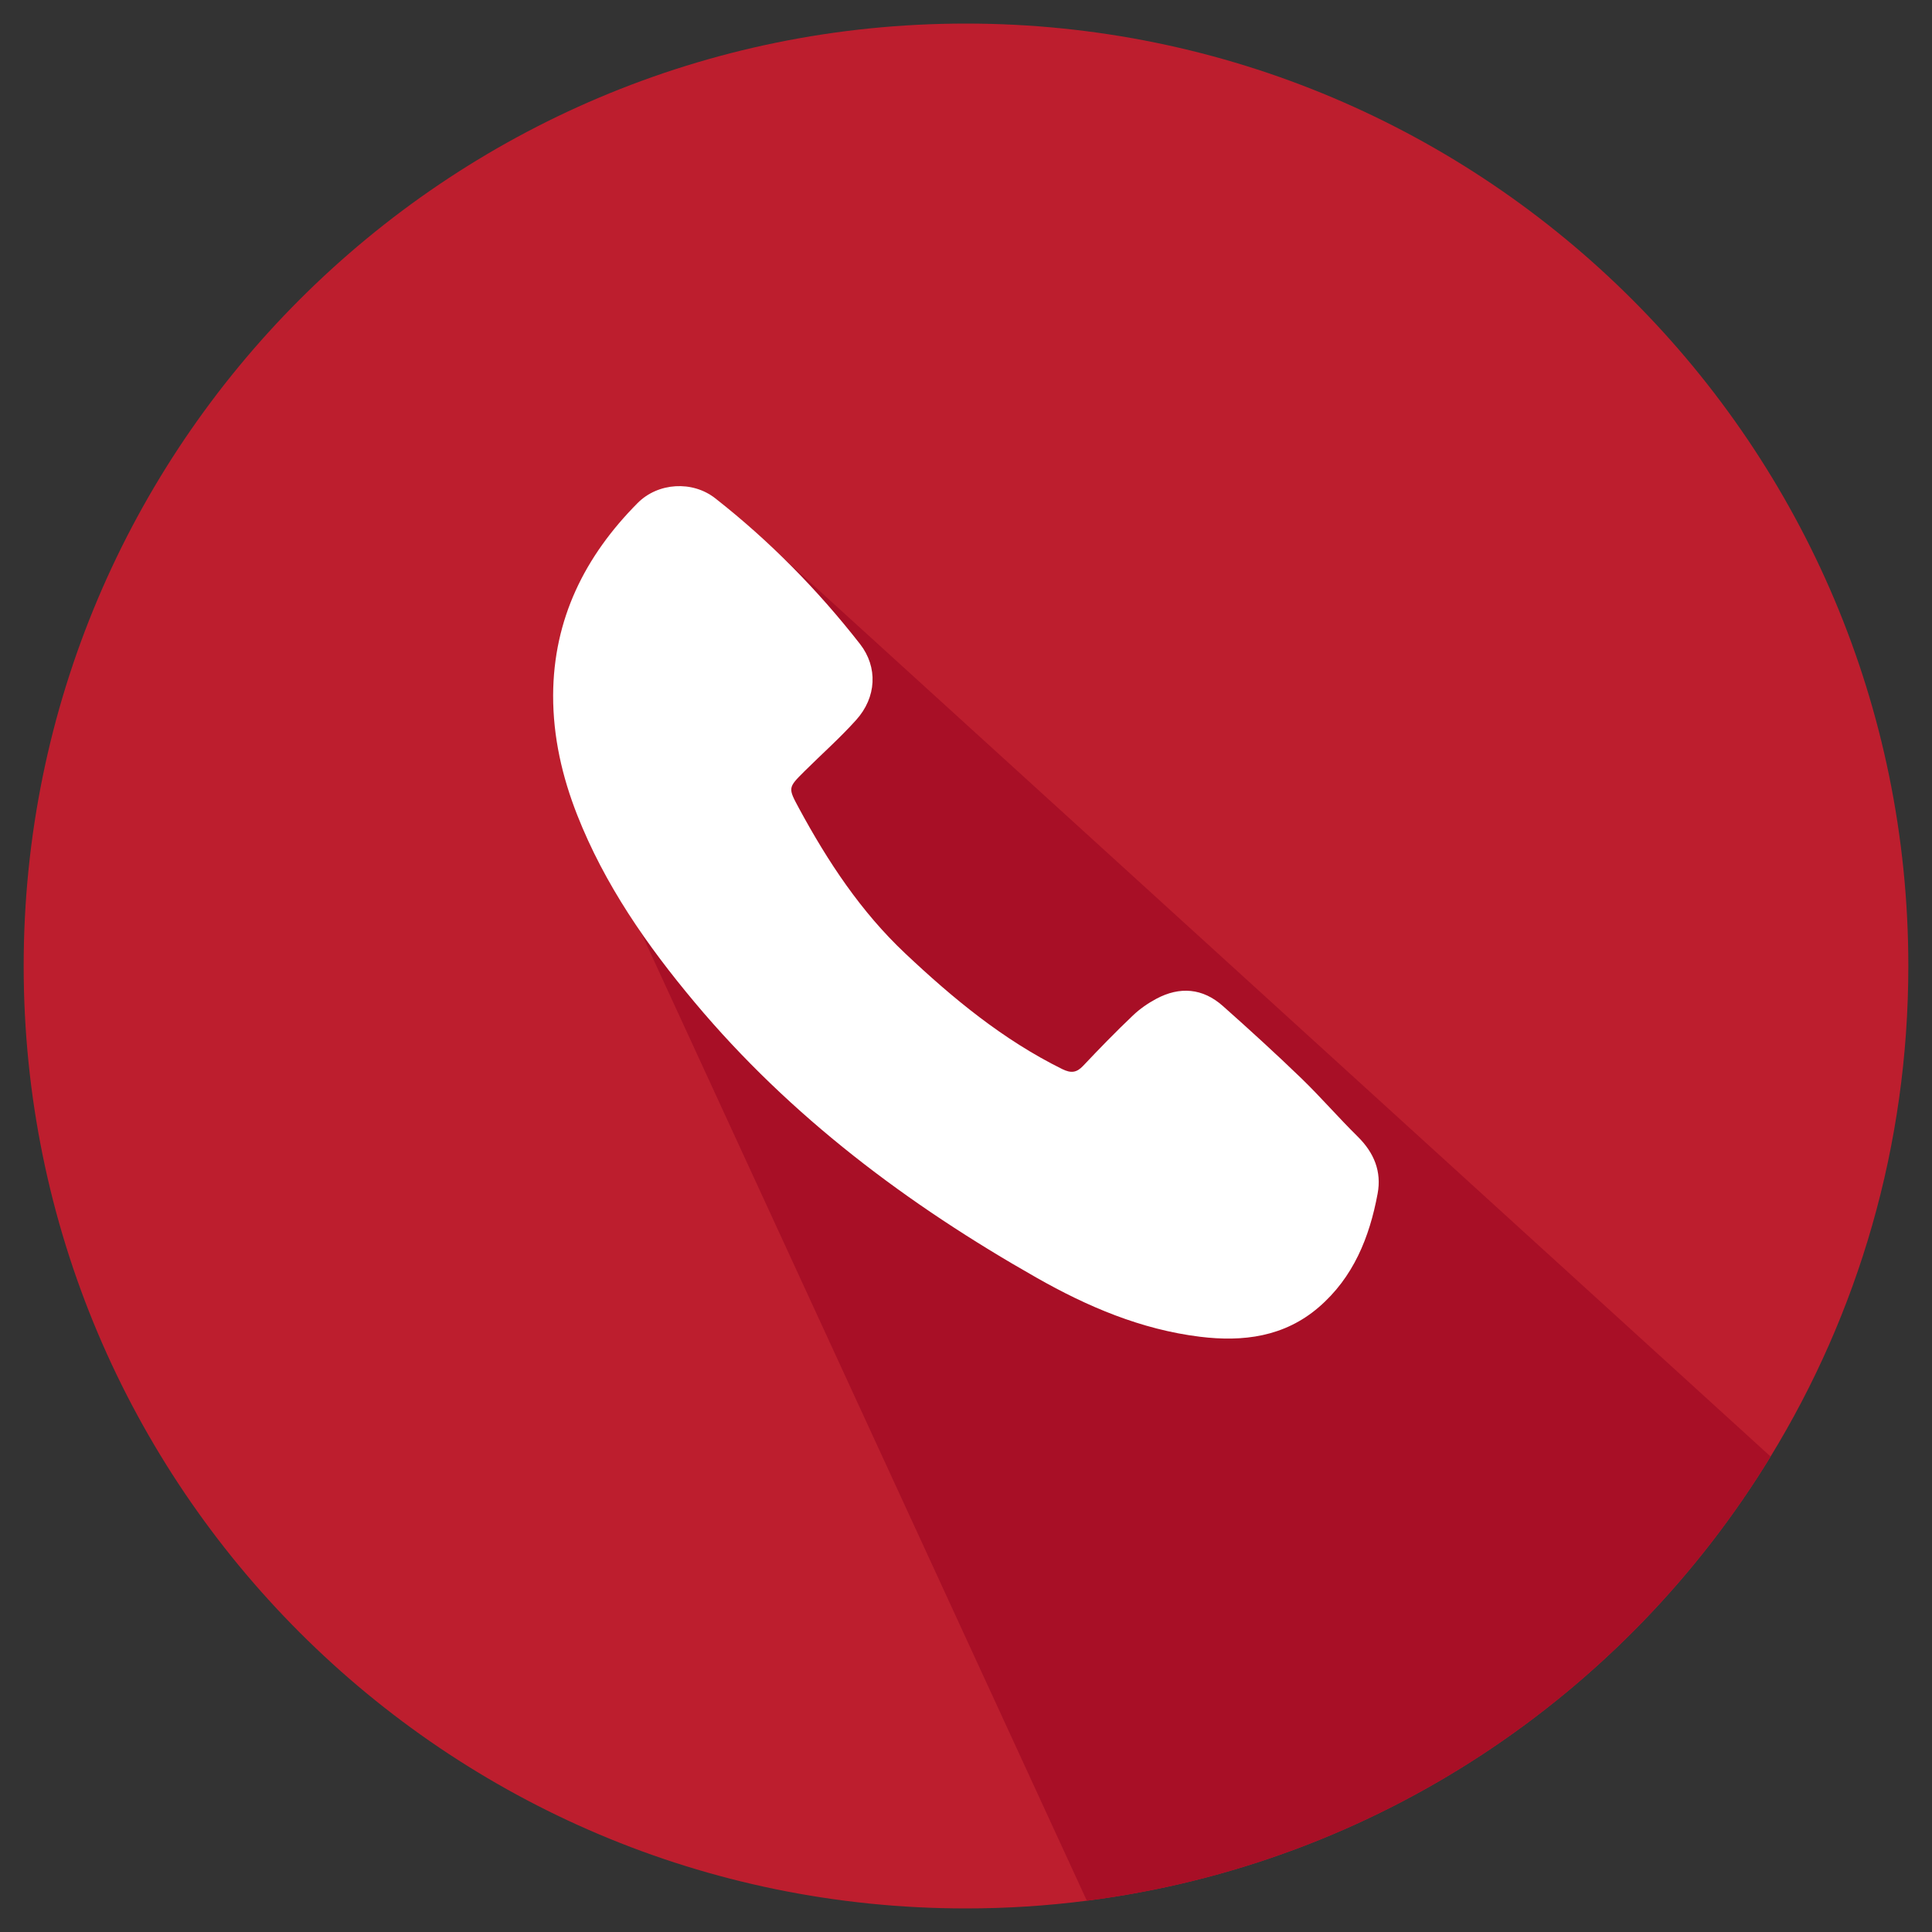
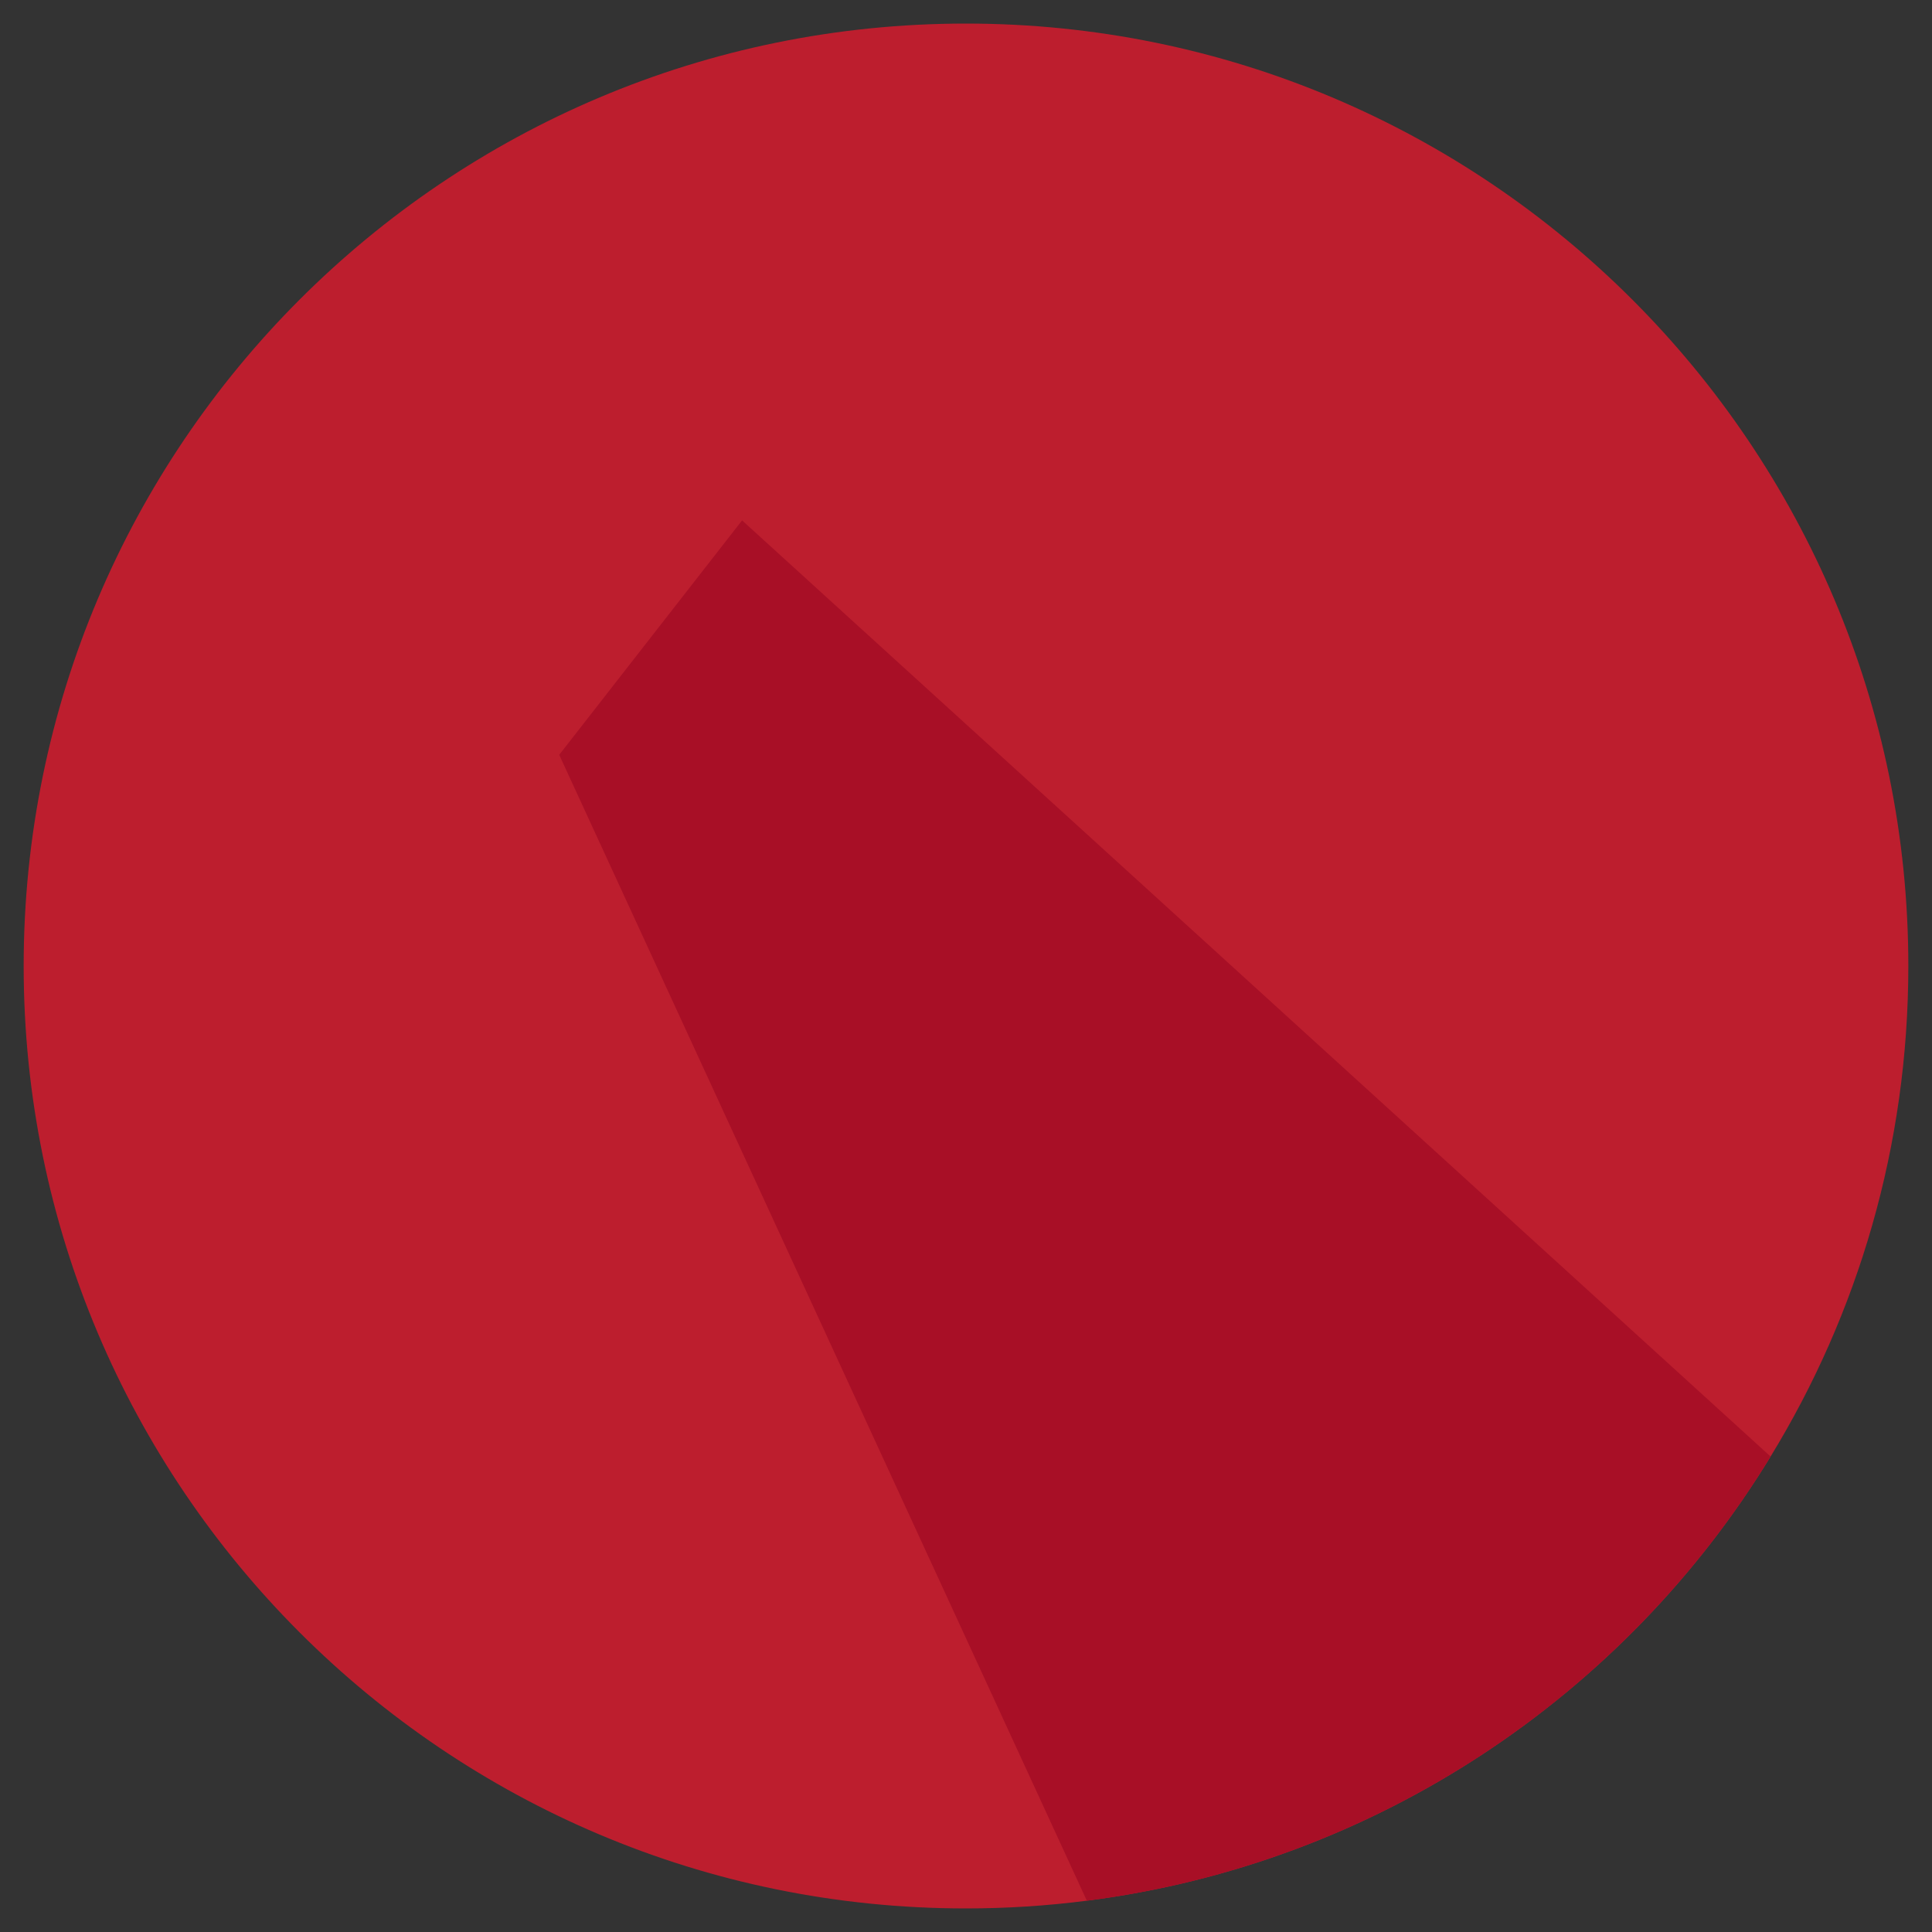
<svg xmlns="http://www.w3.org/2000/svg" version="1.1" id="Layer_1" x="0px" y="0px" viewBox="0 0 200 200" style="enable-background:new 0 0 200 200;" xml:space="preserve">
  <rect x="0" y="0" width="200" height="200" fill="#333333" stroke="none" />
  <style type="text/css">
	.st0{fill:#BD1E2E;}
	.st1{fill:#A80F26;}
	.st2{fill:#FFFFFF;}
</style>
  <g>
    <path class="st0" d="M197.55,100c0,18.6-5.21,35.99-14.26,50.78c-15.06,24.69-40.79,42.14-70.78,45.98   c-4.11,0.53-8.29,0.8-12.52,0.8c-53.88,0-97.54-43.68-97.54-97.56c0-53.88,43.66-97.56,97.54-97.56S197.55,46.12,197.55,100z" />
    <path class="st1" d="M183.29,150.78c-15.06,24.69-40.79,42.14-70.78,45.98L57.89,78.14l18.93-24.27   C76.82,53.88,138.27,109.78,183.29,150.78z" />
    <g>
-       <path class="st2" d="M57.26,71.98c0.03-7.9,3.28-14.4,8.74-19.9c2.12-2.14,5.69-2.35,8.05-0.49c5.61,4.4,10.59,9.46,14.98,15.08    c1.86,2.39,1.72,5.51-0.4,7.86c-1.68,1.87-3.58,3.55-5.36,5.32c-1.72,1.71-1.7,1.71-0.54,3.86c2.98,5.5,6.39,10.67,10.98,14.99    c4.93,4.65,10.12,8.94,16.25,11.97c0.92,0.45,1.49,0.38,2.17-0.34c1.68-1.78,3.38-3.53,5.15-5.21c0.71-0.68,1.55-1.26,2.41-1.72    c2.44-1.31,4.82-1.11,6.9,0.74c2.77,2.46,5.5,4.95,8.16,7.52c2,1.94,3.83,4.06,5.81,6.01c1.68,1.66,2.48,3.6,2.05,5.9    c-0.84,4.52-2.51,8.67-6.1,11.76c-3.56,3.06-7.82,3.6-12.29,3.05c-6.09-0.75-11.65-3.12-16.91-6.11    c-13.34-7.57-25.48-16.66-35.4-28.51c-4.95-5.91-9.32-12.18-12.16-19.4C58.19,80.39,57.25,76.28,57.26,71.98z" />
-     </g>
+       </g>
  </g>
</svg>